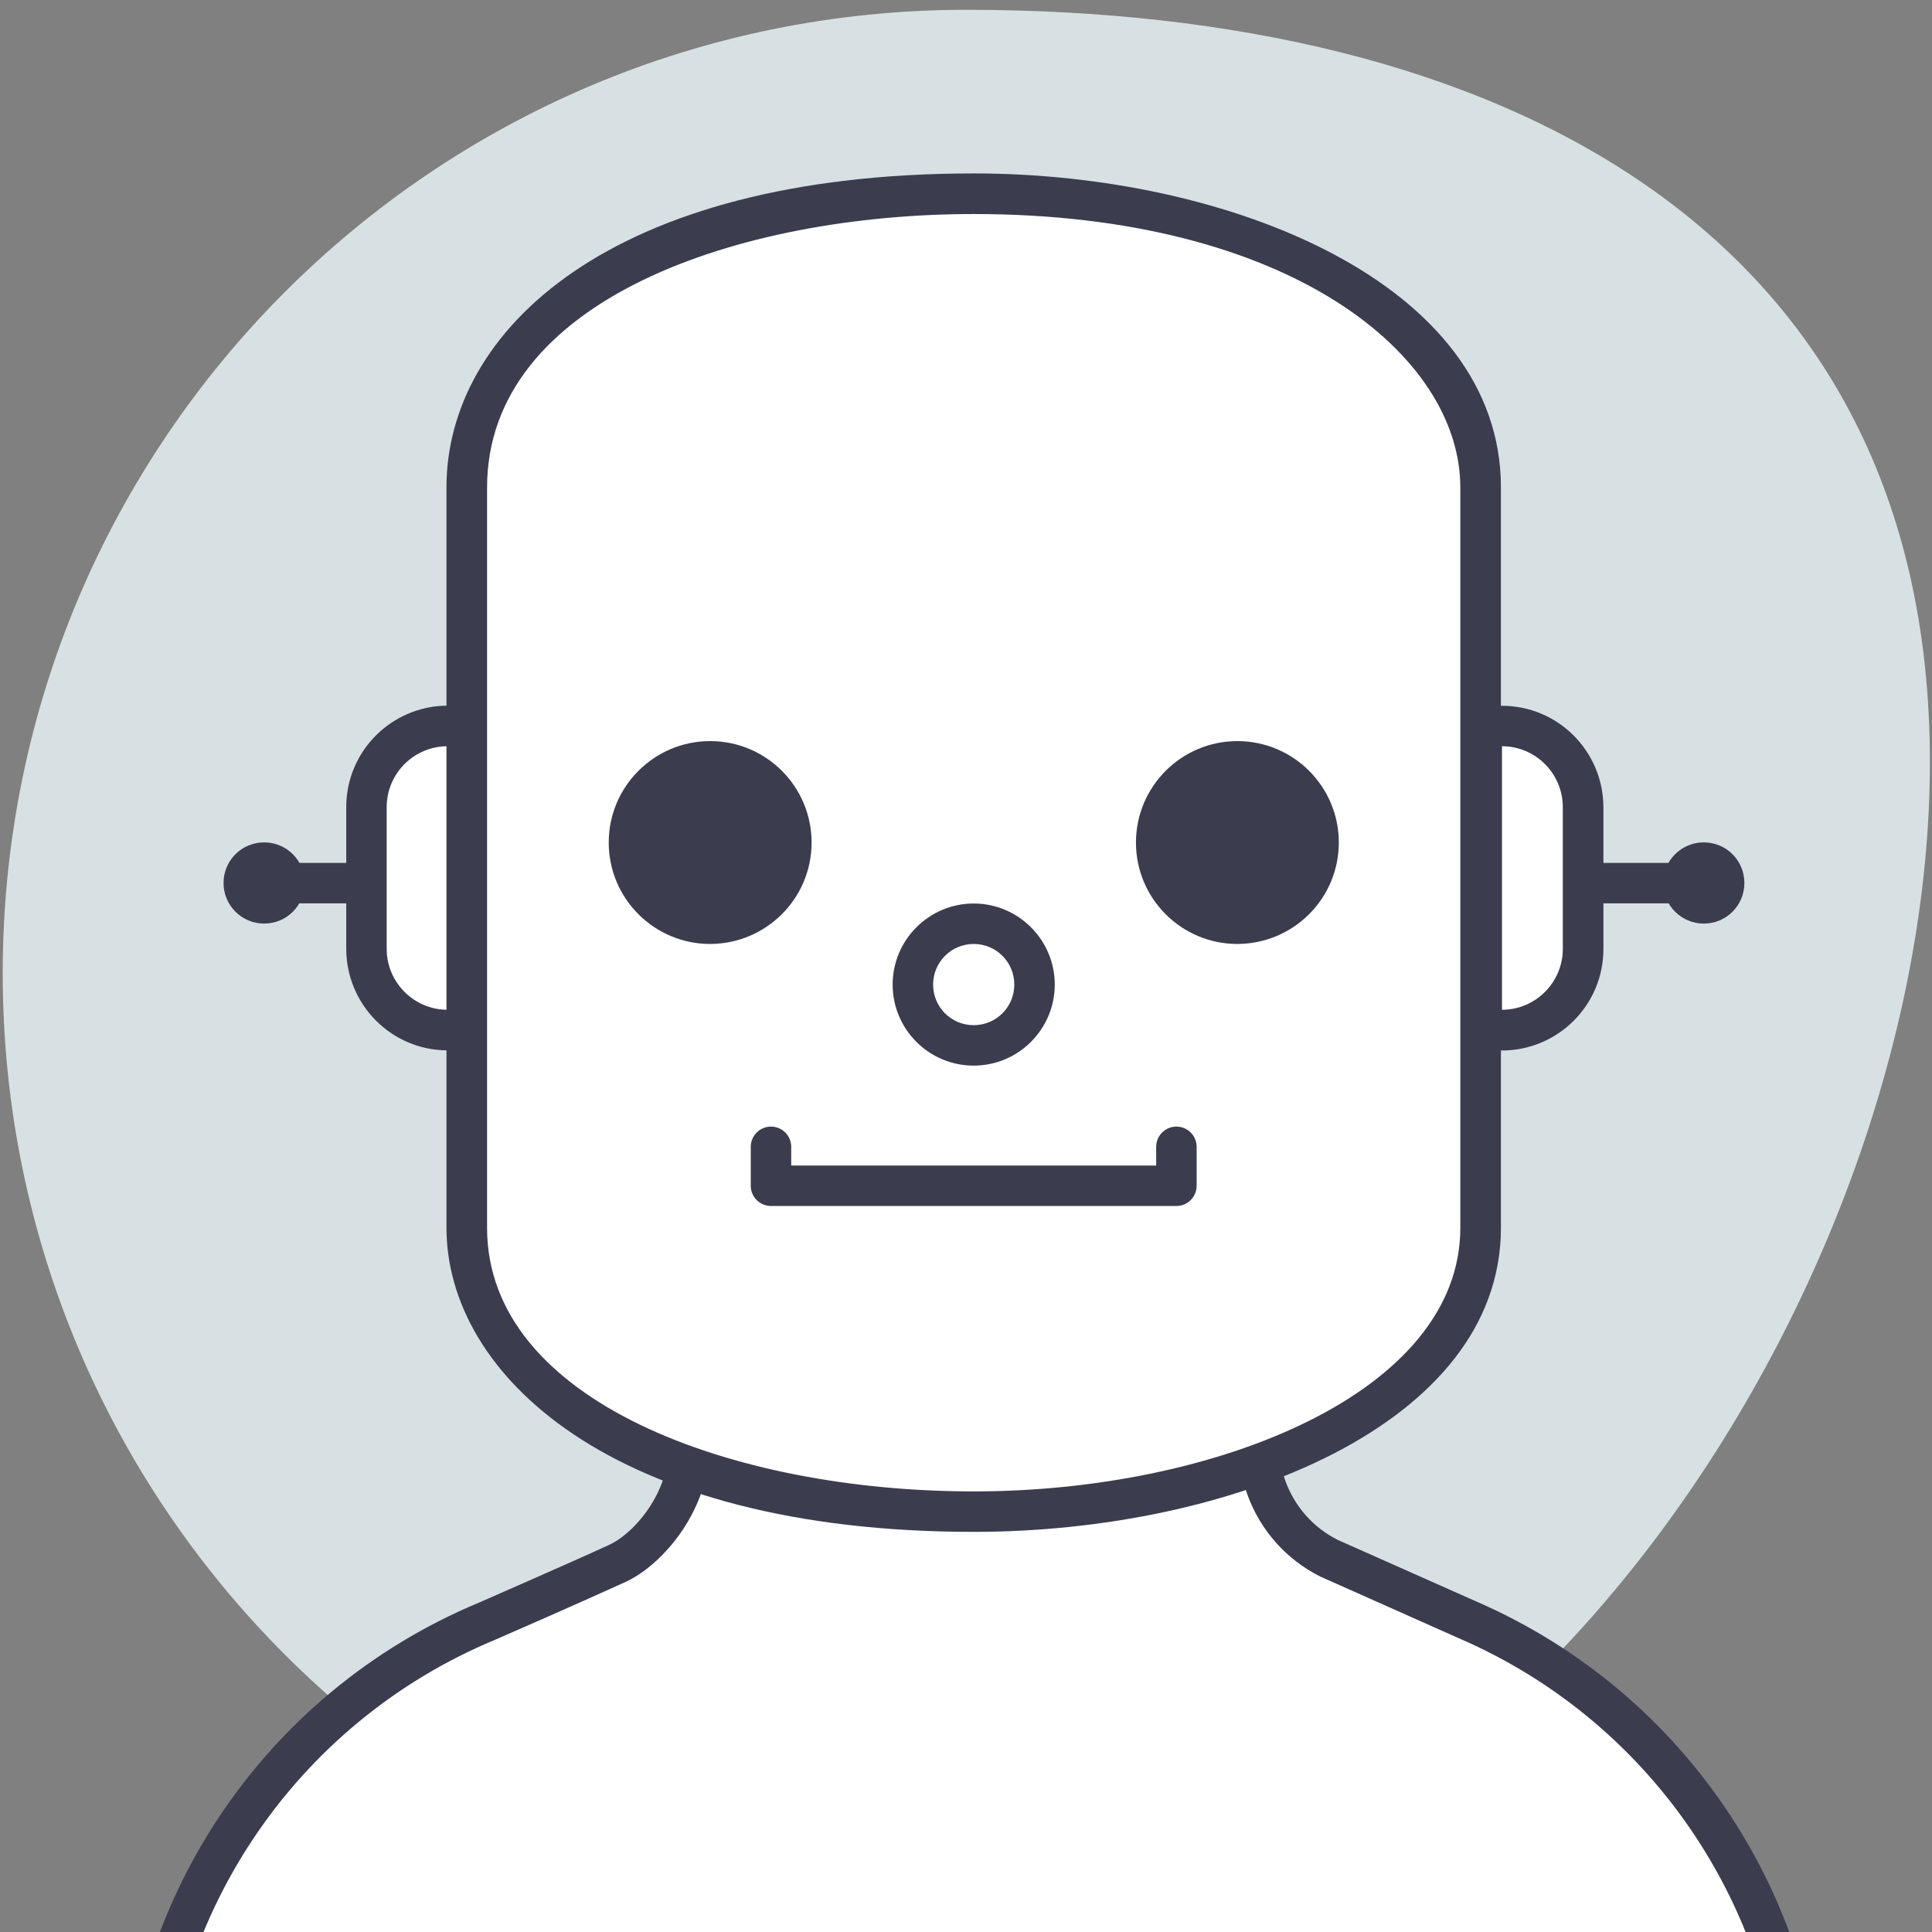
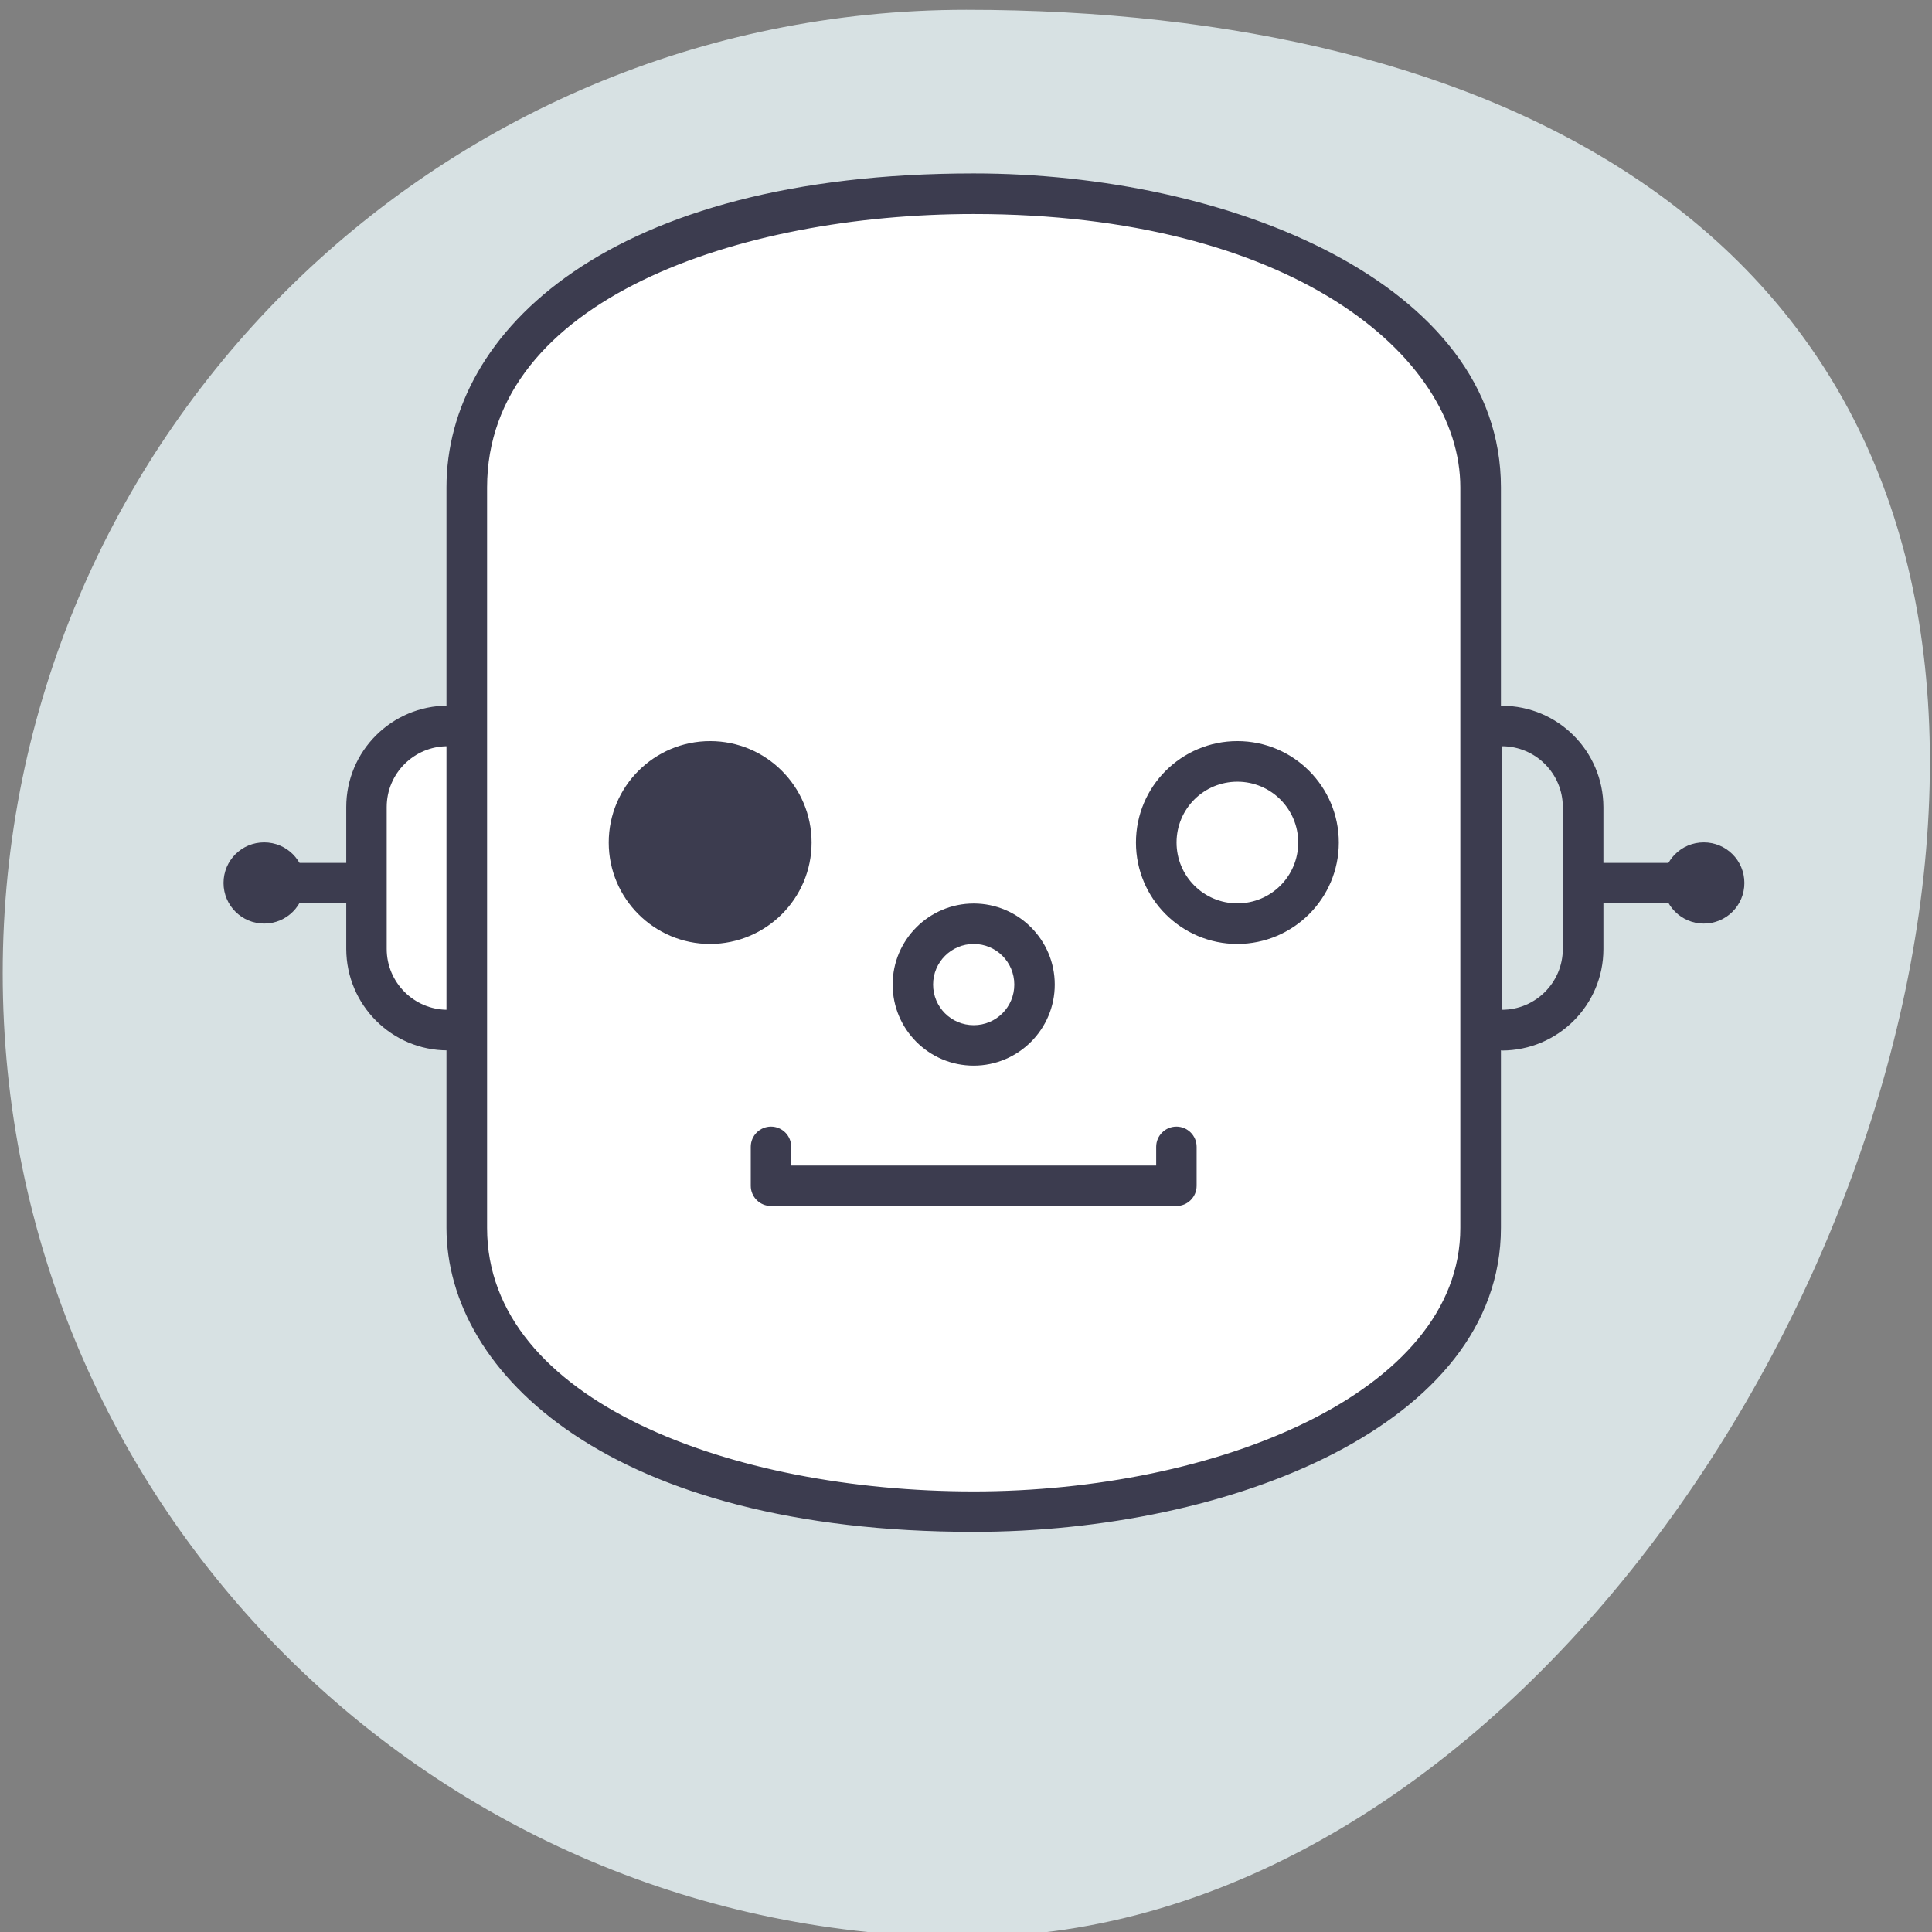
<svg xmlns="http://www.w3.org/2000/svg" id="Layer_1" version="1.1" viewBox="0 0 128 128">
  <rect x="0" y="0" width="128" height="128" fill="#808080" stroke="none" />
  <defs>
    <style>
      .st0 {
        fill: #d7e1e3;
      }

      .st1 {
        fill: #fff;
      }

      .st2 {
        fill: none;
      }

      .st3 {
        clip-path: url(#clippath);
      }

      .st4 {
        fill: #3c3c4f;
      }
    </style>
    <clipPath id="clippath">
      <path class="st2" d="M139.94,75.4c0,41.65-33.78,91.92-75.43,91.91-41.65,0-75.4-33.77-75.41-75.41C-10.91,50.24.03.74,64.51.74s75.42,33,75.42,74.66h.01Z" />
    </clipPath>
  </defs>
  <path class="st0" d="M64.02.65c35.26,0,63.84,14.58,63.84,49.84s-28.58,77.84-63.84,77.84S.18,99.74.18,64.48,28.76.65,64.02.65Z" />
  <g class="st3">
    <g>
-       <path class="st1" d="M97.15,107.27s-8.53-3.51-9.12-3.76c-4.01-2.05-5.75-6.85-4-11h-39.06c2.26,5.09-1.5,9.93-3.93,11.04-1.24.57-8.76,3.85-8.76,3.85-13.83,5.78-22.83,19.29-22.83,34.28v10.48h110.16v-10.78c0-14.83-8.82-28.25-22.45-34.12h-.01Z" />
-       <path class="st4" d="M98.1,152.17c-.74,0-1.34,15.9-1.34,15.16v-30.23c0-.74.6-1.34,1.34-1.34s1.34.6,1.34,1.34v30.23c0,.74-.6-15.16-1.34-15.16ZM30.93,152.17c-.74,0-1.34,15.9-1.34,15.16v-30.23c0-.74.6-1.34,1.34-1.34s1.34.6,1.34,1.34v30.23c0,.74-.6-15.16-1.34-15.16ZM119.59,152.17c-.74,0-1.34,15.9-1.34,15.16v-25.93c0-14.3-8.5-27.23-21.64-32.88l-9.14-4.07c-4.58-2.3-6.62-7.72-4.68-12.47.31-.68,1.1-.98,1.78-.67.66.3.97,1.08.68,1.75-1.37,3.4.08,7.28,3.35,8.95l9.09,4.04c14.12,6.08,23.26,19.98,23.25,35.34v25.93c0,.74-.6-15.16-1.34-15.16h-.01ZM9.44,152.17c-.74,0-1.34,15.9-1.34,15.16v-25.64c-.03-15.53,9.31-29.55,23.65-35.52.04-.02,5.96-2.6,8.59-3.81,2.19-1.01,5.29-5.09,3.39-9.29-.3-.68,0-1.47.67-1.78.68-.3,1.47,0,1.78.67,2.65,5.89-1.6,11.4-4.72,12.84-2.66,1.22-8.6,3.82-8.66,3.84-13.35,5.55-22.04,18.59-22.02,33.05v25.64c0,.74-.6-15.16-1.34-15.16Z" />
      <circle class="st1" cx="64.51" cy="145.83" r="2.69" />
-       <path class="st1" d="M98.17,48.1h1.34c2.97,0,5.37,2.41,5.37,5.37v9.4c0,2.97-2.41,5.37-5.37,5.37h-1.34v-20.15h0Z" />
+       <path class="st1" d="M98.17,48.1h1.34v9.4c0,2.97-2.41,5.37-5.37,5.37h-1.34v-20.15h0Z" />
      <path class="st4" d="M99.51,69.59h-1.34c-.74,0-1.34-.6-1.34-1.34v-20.15c0-.74.6-1.34,1.34-1.34h1.34c3.71,0,6.71,3.01,6.72,6.72v9.4c0,3.71-3.01,6.71-6.72,6.72h0ZM99.51,49.44v17.46c2.22,0,4.03-1.81,4.03-4.03v-9.4c0-2.22-1.81-4.03-4.03-4.03h0Z" />
      <path class="st1" d="M31,68.25h-1.34c-2.97,0-5.37-2.41-5.37-5.37v-9.4c0-2.97,2.41-5.37,5.37-5.37h1.34v20.15h0Z" />
      <path class="st4" d="M31,69.59h-1.34c-3.71,0-6.71-3.01-6.72-6.72v-9.4c0-3.71,3.01-6.71,6.72-6.72h1.34c.74,0,1.34.6,1.34,1.34v20.15c0,.74-.6,1.34-1.34,1.34h0ZM29.65,49.44c-2.22,0-4.03,1.8-4.03,4.03v9.4c0,2.22,1.81,4.03,4.03,4.03,0,0,0-17.46,0-17.46ZM111.53,59.85h-5.37c-.74,0-1.34-.6-1.34-1.34s.6-1.34,1.34-1.34h5.37c.74,0,1.34.6,1.34,1.34s-.6,1.34-1.34,1.34Z" />
      <path class="st4" d="M112.88,61.19c-1.48,0-2.69-1.2-2.69-2.69s1.2-2.69,2.69-2.69,2.69,1.2,2.69,2.69-1.2,2.69-2.69,2.69ZM24.21,59.85h-5.37c-.74,0-1.34-.6-1.34-1.34s.6-1.34,1.34-1.34h5.37c.74,0,1.34.6,1.34,1.34s-.6,1.34-1.34,1.34Z" />
      <path class="st4" d="M17.5,61.19c-1.48,0-2.69-1.2-2.69-2.69s1.2-2.69,2.69-2.69,2.69,1.2,2.69,2.69-1.2,2.69-2.69,2.69Z" />
      <path class="st1" d="M64.51,12.83c-22.84,0-33.58,9.76-33.58,19.46v49.05c0,12.09,16.12,18.81,33.58,18.81,16.12,0,33.58-6.72,33.58-18.81v-49.05c0-9.7-12.09-19.46-33.58-19.46Z" />
      <path class="st4" d="M64.51,101.49c-24,0-34.93-10.44-34.93-20.15v-49.05c0-10.35,10.8-20.8,34.93-20.8,16.93,0,34.93,7.29,34.93,20.8v49.05c0,13.09-18,20.15-34.93,20.15ZM64.51,14.18c-15.53,0-32.24,5.67-32.24,18.12v49.05c0,11.47,16.22,17.46,32.24,17.46s32.24-6.53,32.24-17.46v-49.05c0-8.78-11.3-18.12-32.24-18.12Z" />
      <circle class="st4" cx="47.05" cy="55.82" r="5.37" />
      <path class="st4" d="M47.05,62.54c-3.71,0-6.72-3.01-6.72-6.72s3.01-6.72,6.72-6.72,6.72,3.01,6.72,6.72-3.01,6.71-6.72,6.72ZM47.05,51.79c-2.23,0-4.03,1.8-4.03,4.03s1.8,4.03,4.03,4.03,4.03-1.8,4.03-4.03-1.81-4.03-4.03-4.03Z" />
-       <circle class="st4" cx="81.98" cy="55.82" r="5.37" />
      <path class="st4" d="M81.98,62.54c-3.71,0-6.72-3.01-6.72-6.72s3.01-6.72,6.72-6.72,6.72,3.01,6.72,6.72-3.01,6.71-6.72,6.72ZM81.98,51.79c-2.23,0-4.03,1.8-4.03,4.03s1.8,4.03,4.03,4.03,4.03-1.8,4.03-4.03-1.81-4.03-4.03-4.03Z" />
      <circle class="st1" cx="64.51" cy="65.22" r="4.03" />
      <path class="st4" d="M64.51,70.6c-2.97,0-5.37-2.41-5.37-5.37s2.41-5.37,5.37-5.37,5.37,2.41,5.37,5.37-2.41,5.37-5.37,5.37ZM64.51,62.54c-1.48,0-2.69,1.2-2.69,2.69s1.2,2.69,2.69,2.69,2.69-1.2,2.69-2.69-1.2-2.69-2.69-2.69ZM77.95,79.9h-26.87c-.74,0-1.34-.6-1.34-1.34v-2.58c0-.74.6-1.34,1.34-1.34s1.34.6,1.34,1.34v1.24h24.18v-1.24c0-.74.6-1.34,1.34-1.34s1.34.6,1.34,1.34v2.58c0,.74-.6,1.34-1.34,1.34h.01Z" />
    </g>
  </g>
</svg>